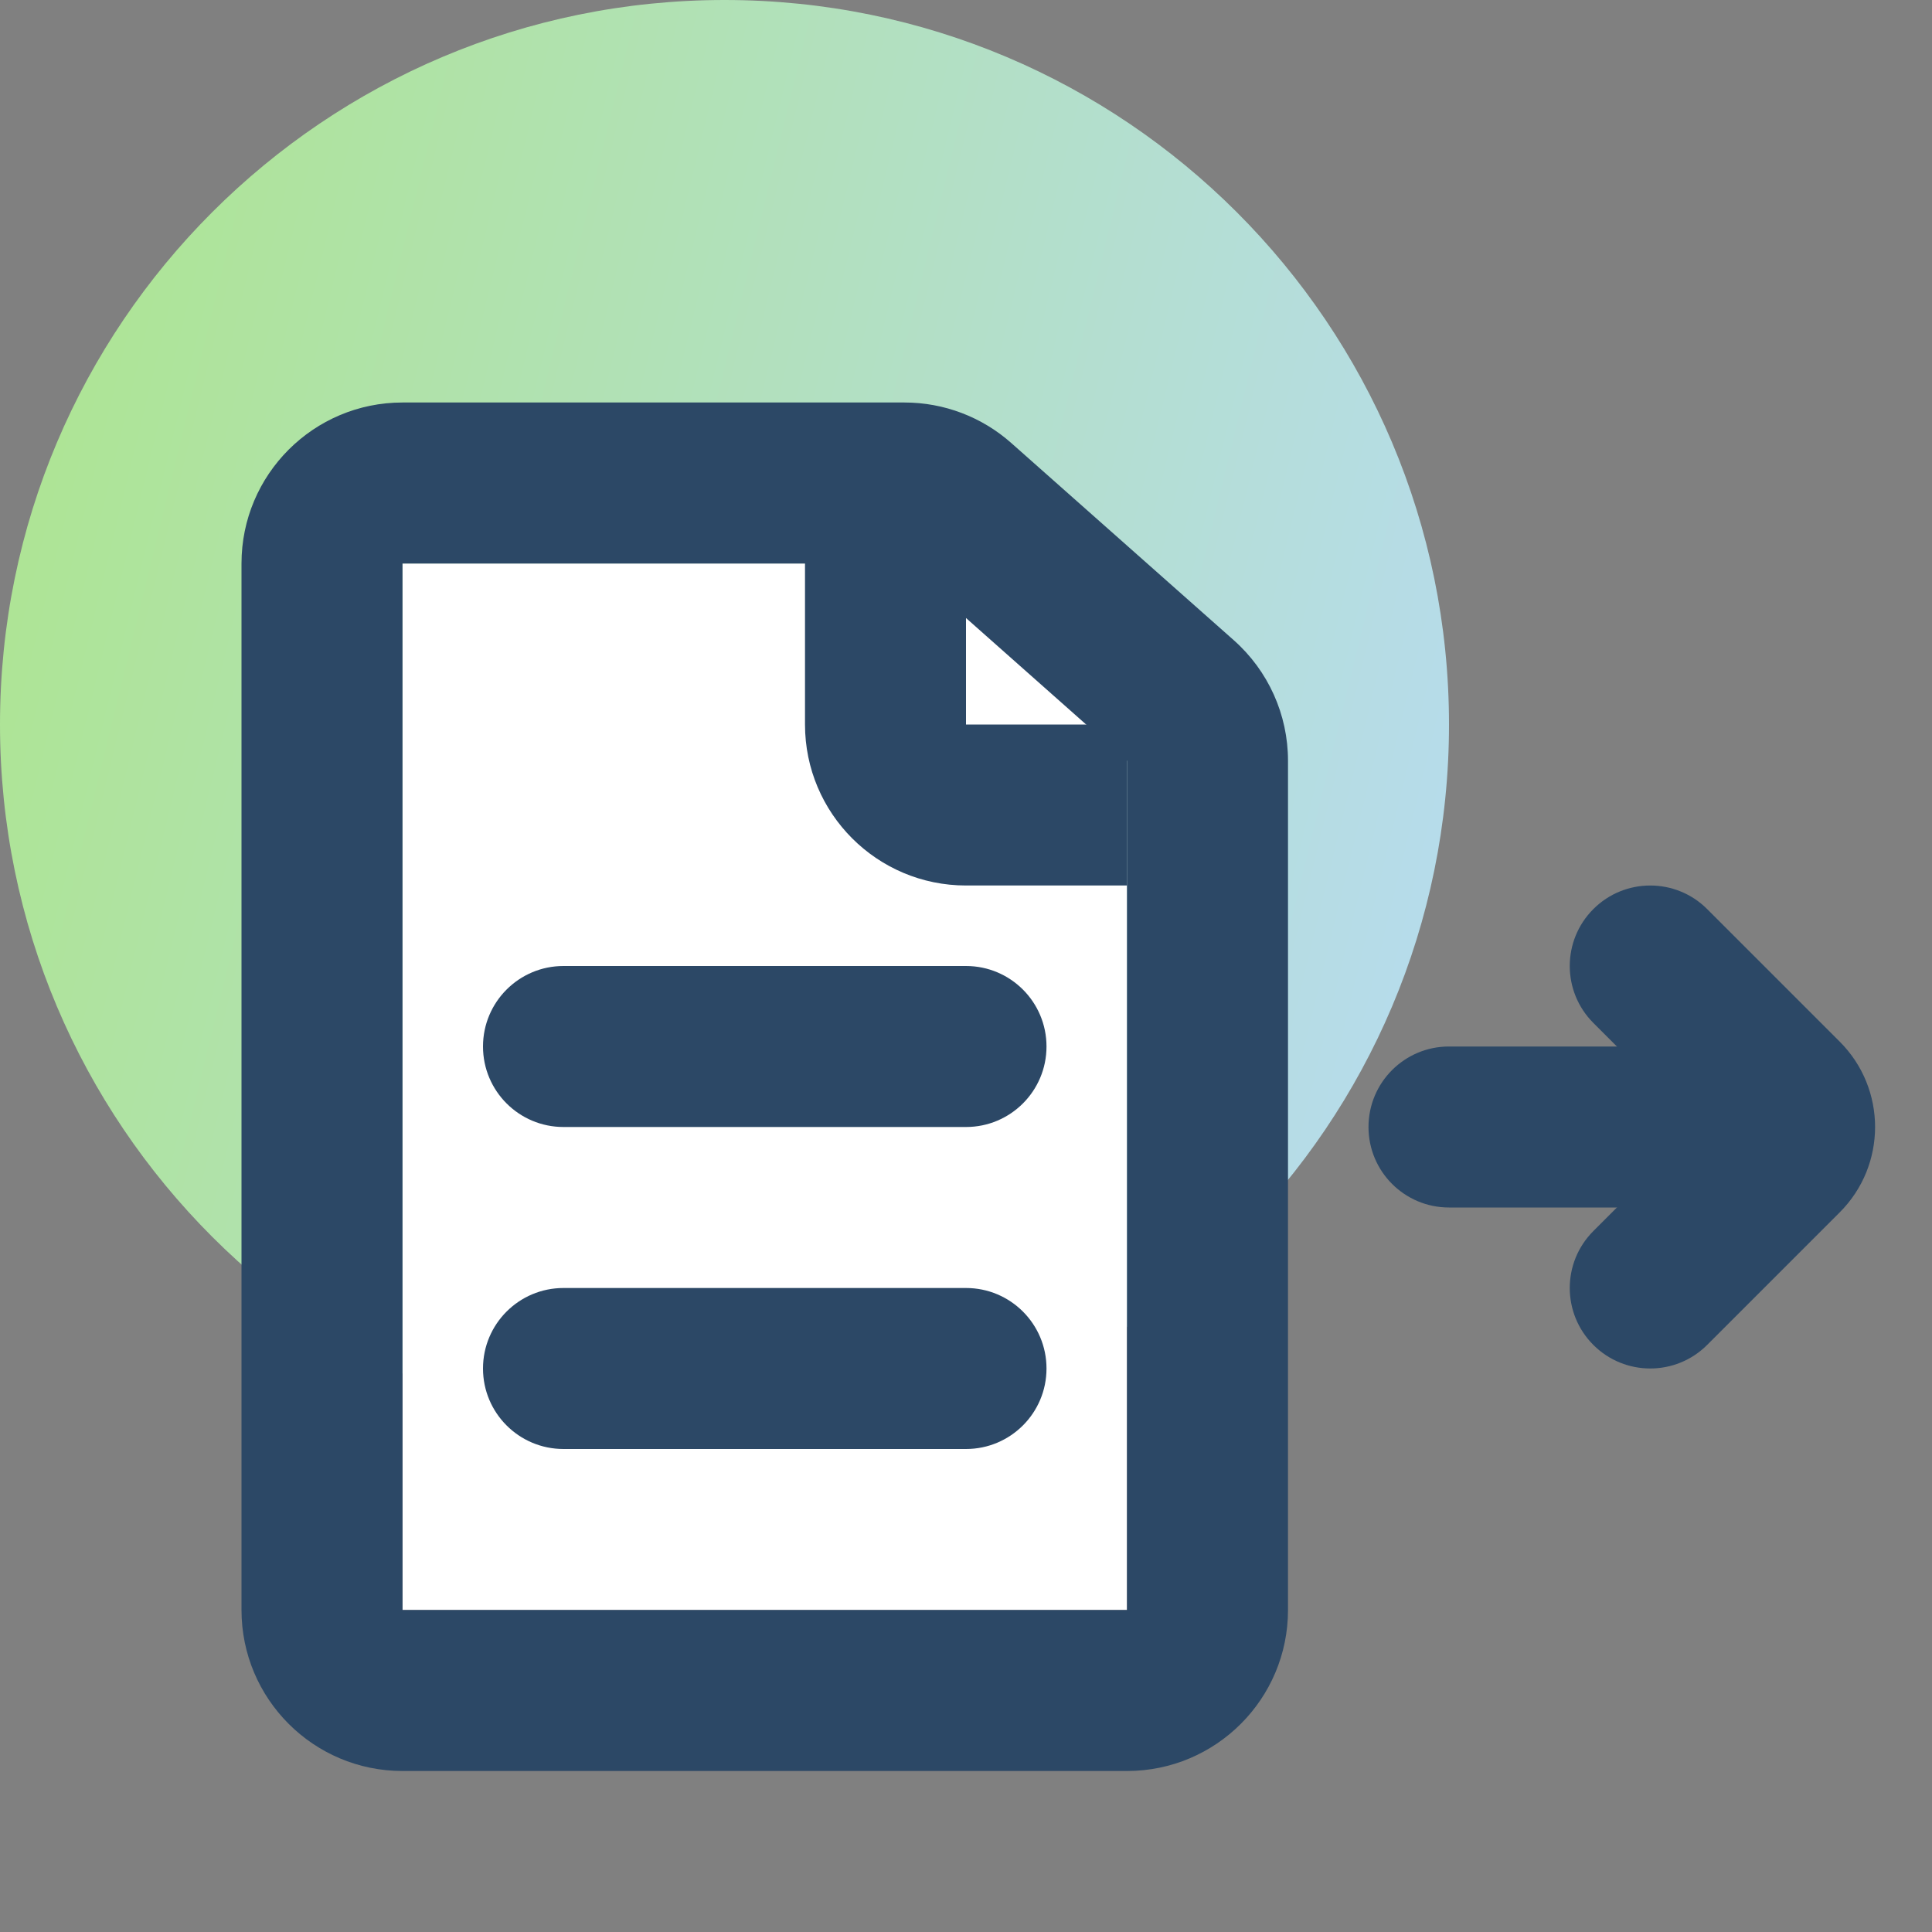
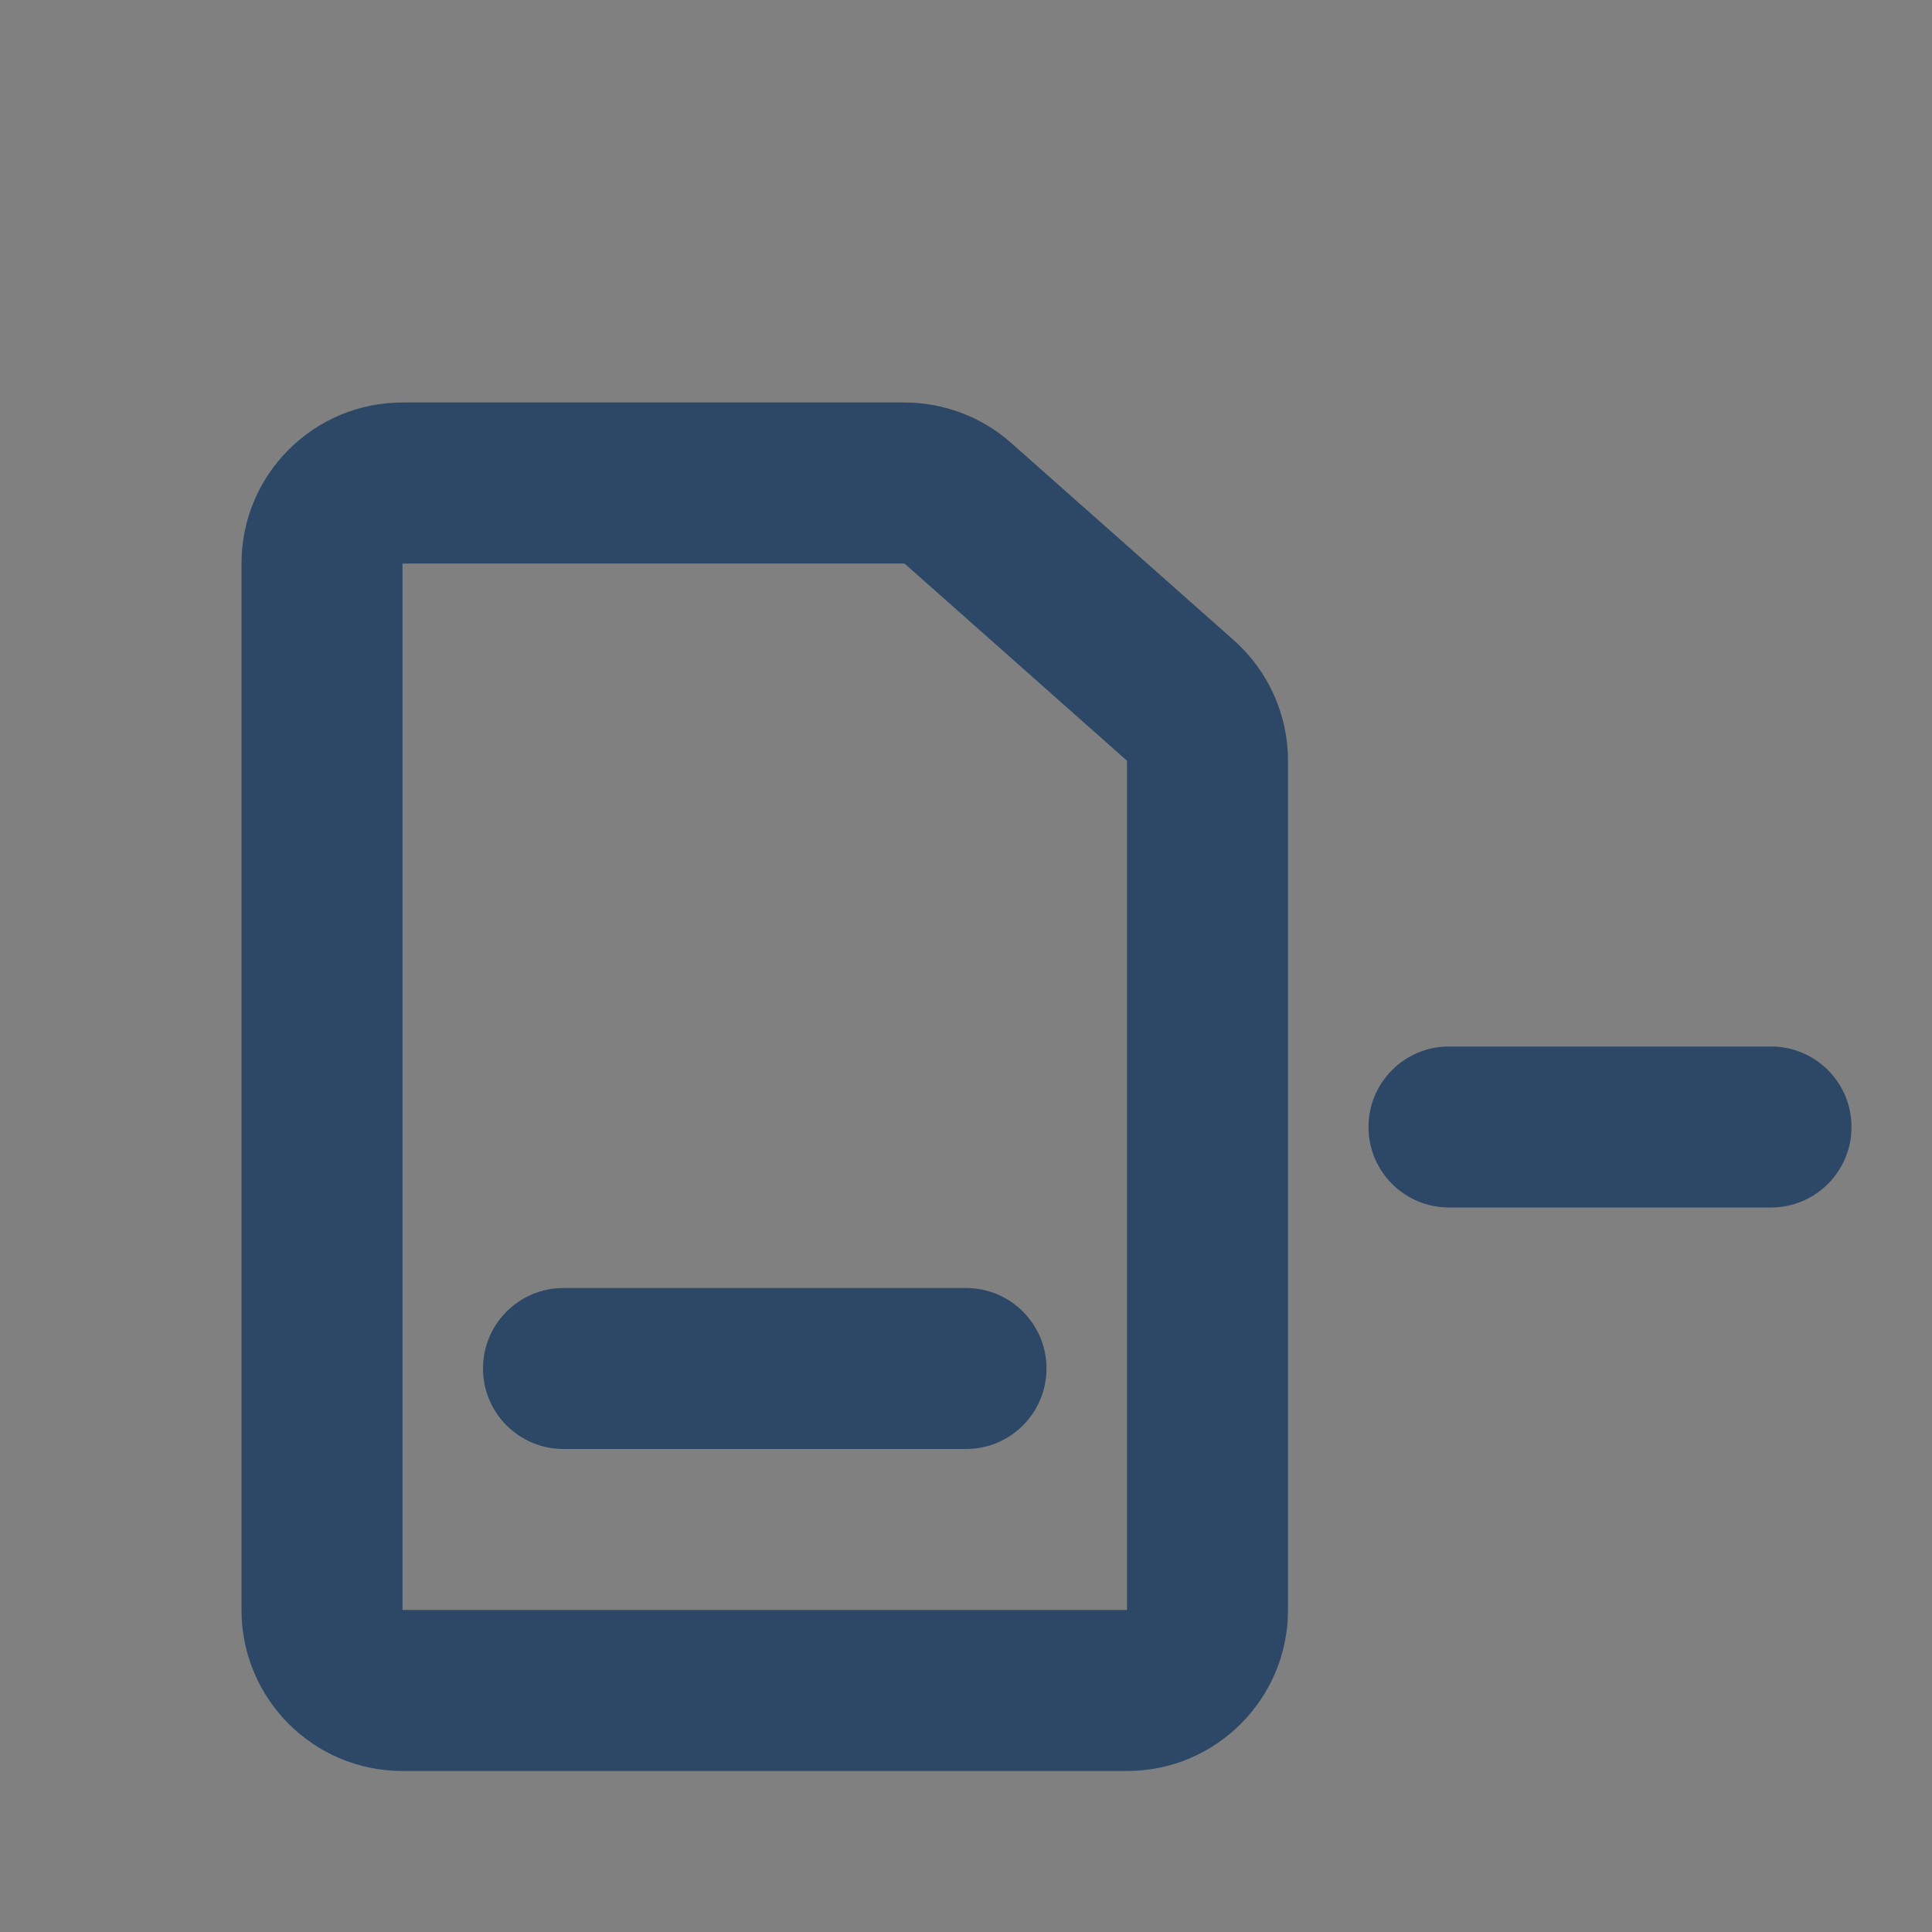
<svg xmlns="http://www.w3.org/2000/svg" width="48" height="48" viewBox="0 0 48 48" fill="none">
  <rect x="0" y="0" width="48" height="48" fill="#808080" stroke="none" />
-   <path d="M18 36C27.941 36 36 27.941 36 18C36 8.059 27.941 0 18 0C8.059 0 0 8.059 0 18C0 27.941 8.059 36 18 36Z" fill="url(#paint0_linear_164_8675)" />
-   <path fill-rule="evenodd" clip-rule="evenodd" d="M10 14V40H28V18L24 14H10Z" fill="white" />
  <path d="M22.472 10H10C7.791 10 6 11.791 6 14V40C6 42.209 7.791 44 10 44H28C30.209 44 32 42.209 32 40V18.9C32 17.755 31.51 16.666 30.653 15.906L25.125 11.007C24.394 10.358 23.45 10 22.472 10ZM22.472 14L28 18.9V40H10V14H22.472Z" fill="#2C4866" />
-   <path d="M24 13.983V18H28V22H24C21.791 22 20 20.209 20 18V13.983H24Z" fill="#2C4866" />
-   <path d="M24 24C25.105 24 26 24.895 26 26C26 27.105 25.105 28 24 28H14C12.895 28 12 27.105 12 26C12 24.895 12.895 24 14 24H24Z" fill="#2C4866" />
  <path d="M24 32C25.105 32 26 32.895 26 34C26 35.105 25.105 36 24 36H14C12.895 36 12 35.105 12 34C12 32.895 12.895 32 14 32H24Z" fill="#2C4866" />
-   <path fill-rule="evenodd" clip-rule="evenodd" d="M39.586 22.586C40.367 21.805 41.633 21.805 42.414 22.586L45.707 25.879C46.879 27.05 46.879 28.95 45.707 30.121L42.414 33.414C41.633 34.195 40.367 34.195 39.586 33.414C38.805 32.633 38.805 31.367 39.586 30.586L42.172 28L39.586 25.414C38.805 24.633 38.805 23.367 39.586 22.586Z" fill="#2C4866" />
  <path fill-rule="evenodd" clip-rule="evenodd" d="M34 28C34 26.895 34.895 26 36 26L44 26C45.105 26 46 26.895 46 28C46 29.105 45.105 30 44 30L36 30C34.895 30 34 29.105 34 28Z" fill="#2C4866" />
  <defs>
    <linearGradient id="paint0_linear_164_8675" x1="-4.182" y1="1.864" x2="45.155" y2="13.886" gradientUnits="userSpaceOnUse">
      <stop stop-color="#ACE684" />
      <stop offset="1" stop-color="#B8DAFC" />
    </linearGradient>
  </defs>
</svg>